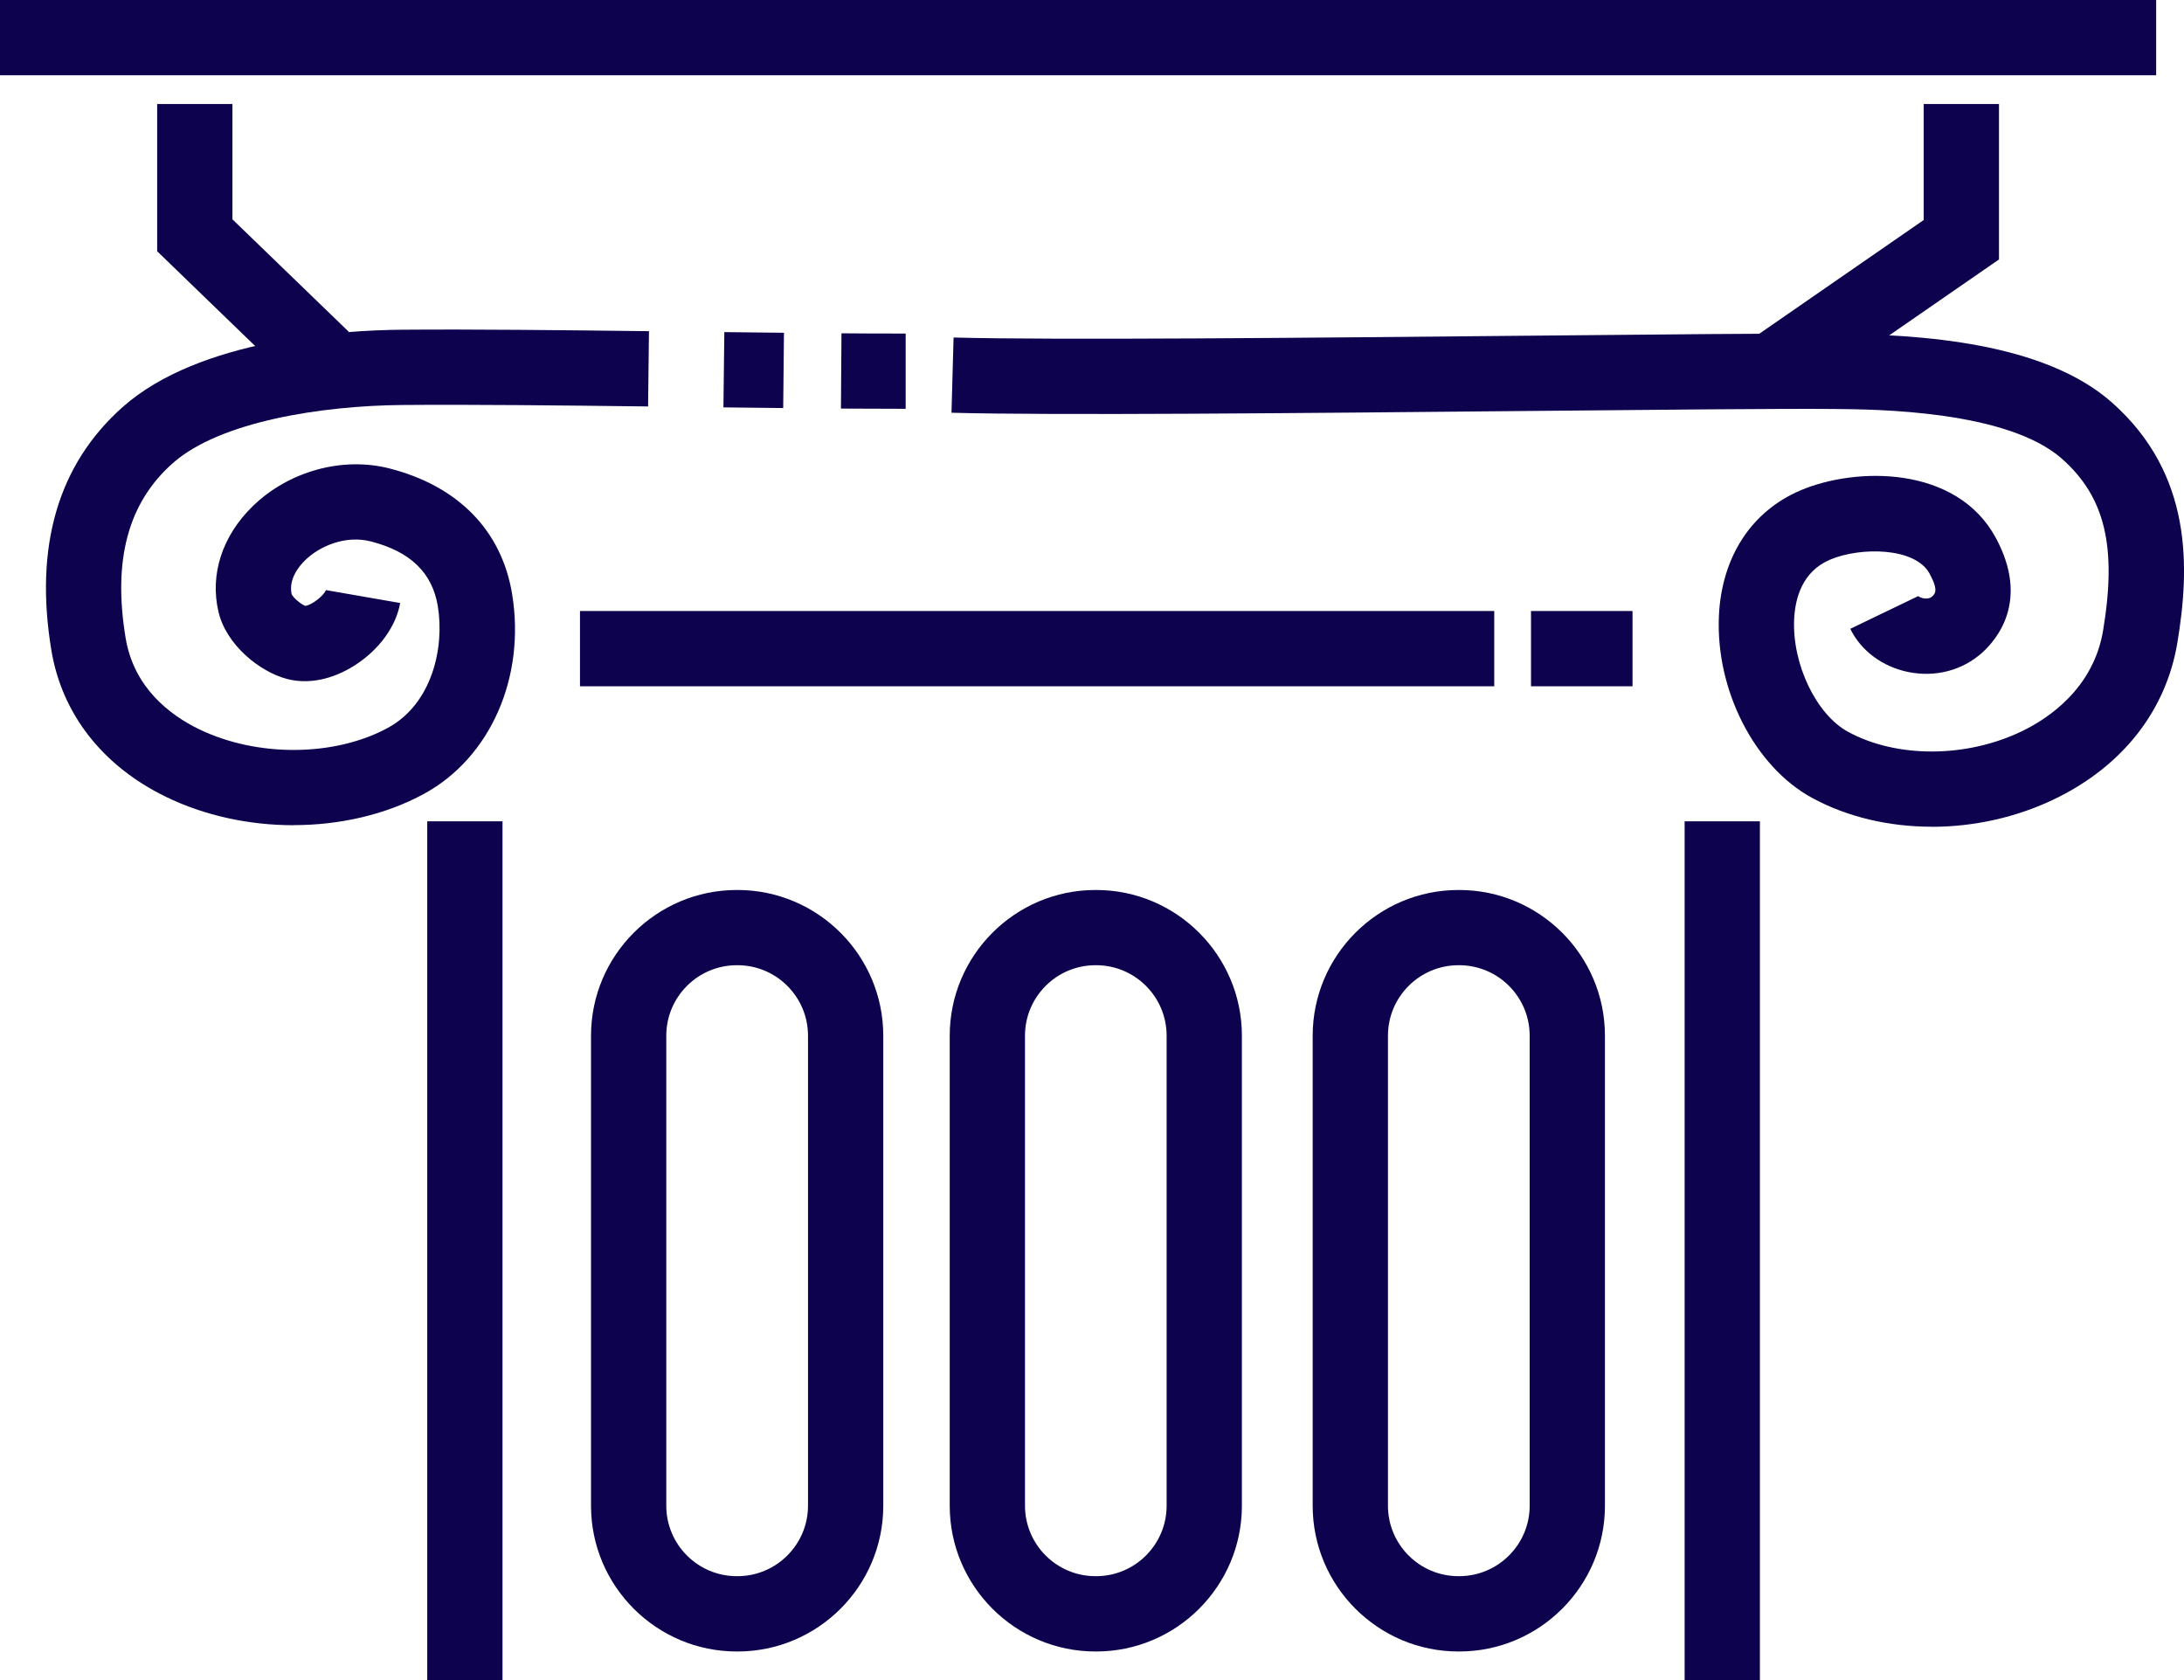
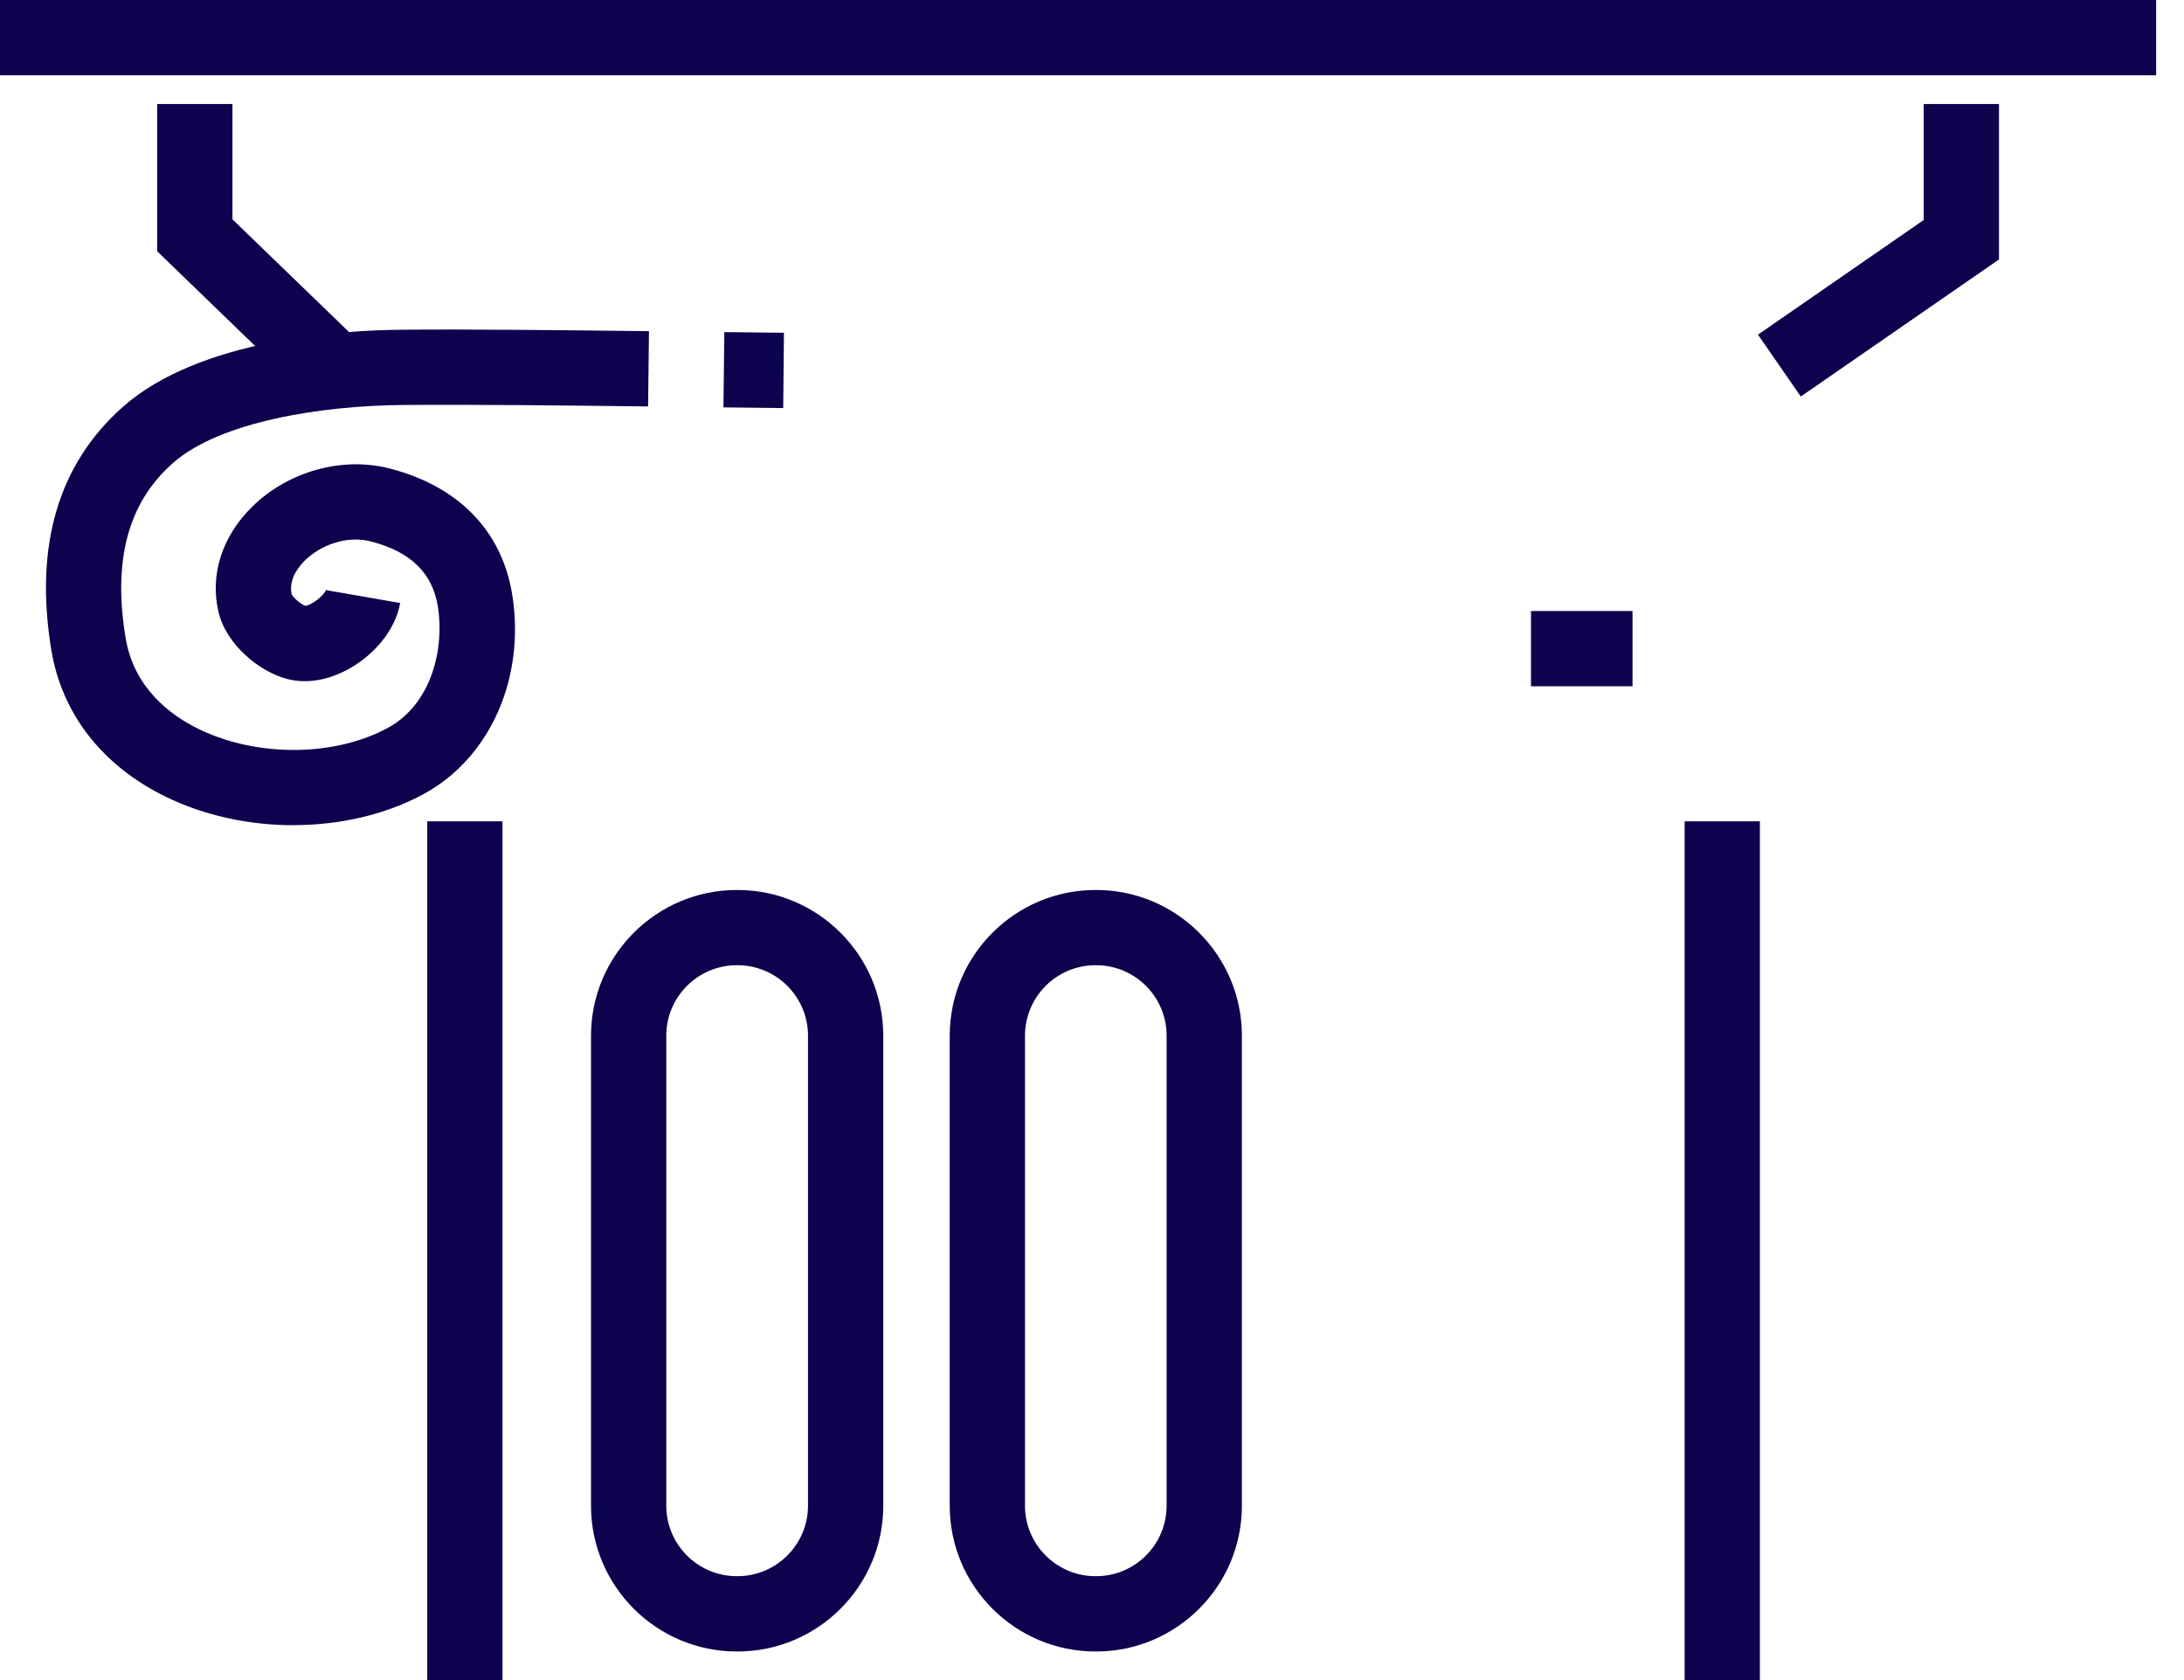
<svg xmlns="http://www.w3.org/2000/svg" id="Calque_2" data-name="Calque 2" viewBox="0 0 493.29 379.5">
  <defs>
    <style>      .cls-1 {        fill: #0c024d;      }    </style>
  </defs>
  <g id="_ÎÓÈ_2" data-name="—ÎÓÈ_2">
    <g>
      <path class="cls-1" d="m166.57,373h-.15c-18.16,0-32.93-14.77-32.93-32.92v-106.15c0-18.15,14.77-32.92,32.93-32.92h.15c18.16,0,32.93,14.77,32.93,32.92v106.15c0,18.15-14.77,32.92-32.93,32.92Zm-.15-155c-8.78,0-15.93,7.14-15.93,15.92v106.15c0,8.78,7.14,15.92,15.93,15.92h.15c8.78,0,15.93-7.14,15.93-15.92v-106.15c0-8.78-7.14-15.92-15.93-15.92h-.15Z" />
      <path class="cls-1" d="m247.58,373h-.15c-18.15,0-32.92-14.77-32.92-32.92v-106.15c0-18.15,14.77-32.92,32.92-32.92h.15c18.15,0,32.92,14.77,32.92,32.92v106.15c0,18.15-14.77,32.92-32.92,32.92Zm-.15-155c-8.78,0-15.92,7.14-15.92,15.92v106.15c0,8.78,7.14,15.92,15.92,15.92h.15c8.78,0,15.92-7.14,15.92-15.92v-106.15c0-8.78-7.14-15.92-15.92-15.92h-.15Z" />
-       <path class="cls-1" d="m329.57,373h-.15c-18.16,0-32.93-14.77-32.93-32.92v-106.15c0-18.15,14.77-32.92,32.93-32.92h.15c18.16,0,32.93,14.77,32.93,32.92v106.15c0,18.15-14.77,32.92-32.93,32.92Zm-.15-155c-8.78,0-15.93,7.14-15.93,15.92v106.15c0,8.78,7.14,15.92,15.93,15.92h.15c8.78,0,15.93-7.14,15.93-15.92v-106.15c0-8.78-7.14-15.92-15.93-15.92h-.15Z" />
      <rect class="cls-1" x="96.5" y="185.5" width="17" height="194" />
      <rect class="cls-1" x="380.5" y="185.5" width="17" height="194" />
      <rect class="cls-1" width="487" height="17" />
      <polygon class="cls-1" points="66.95 87.16 35.5 56.75 35.5 23.5 52.5 23.5 52.5 49.54 78.77 74.93 66.95 87.16" />
      <polygon class="cls-1" points="406.73 89.56 397.07 75.58 434.5 49.69 434.5 23.5 451.5 23.5 451.5 58.6 406.73 89.56" />
      <rect class="cls-1" x="345.8" y="138" width="22.93" height="17" />
-       <rect class="cls-1" x="131" y="138" width="206.5" height="17" />
-       <path class="cls-1" d="m204.24,92.33c-4.51,0-9.31-.02-14.3-.05l.12-17c5.07.04,9.94.07,14.5.05v17h-.31Z" />
      <path class="cls-1" d="m176.9,92.16c-4.42-.04-8.94-.1-13.5-.15l.2-17c4.55.05,9.05.1,13.47.15l-.17,17Z" />
      <path class="cls-1" d="m66.29,186.38c-9.97,0-20.05-2.14-28.85-6.43-14.29-6.97-23.46-18.72-25.84-33.1-3.89-23.51,1.54-41.99,16.12-54.93,17.37-15.42,49.87-17.34,63.03-17.45,15.68-.13,36.18.09,55.83.33l-.2,17c-19.57-.24-39.97-.46-55.49-.33-18.09.15-41.21,3.68-51.89,13.16-10.07,8.93-13.54,21.84-10.63,39.44,1.86,11.27,10.01,17.42,16.52,20.59,13.13,6.4,30.71,6.28,42.75-.29,9.93-5.42,12.79-18.02,11.25-27.44-1.24-7.57-6.2-12.36-15.14-14.65-5.74-1.47-11.59,1.08-14.84,4.26-1.45,1.42-3.76,4.29-3.04,7.66.4.84,2.06,2.25,3.08,2.64,1.46-.17,4.27-2.33,4.7-3.66,0,0-.01.03-.02.1l16.75,2.91c-.92,5.28-4.72,10.52-10.17,14.03-5.09,3.27-10.54,4.38-15.36,3.13-6.27-1.64-13.78-7.76-15.51-15.19-1.96-8.41.84-17.08,7.69-23.78,8.12-7.94,20.26-11.31,30.94-8.58,15.52,3.97,25.36,14.05,27.7,28.37,3.08,18.81-4.91,36.94-19.88,45.11-8.63,4.71-19.01,7.08-29.49,7.08Z" />
-       <path class="cls-1" d="m436.32,186.72c-9.65,0-19.09-2.18-27.08-6.54-12.97-7.08-21.8-24.4-20.99-41.2.64-13.21,7.33-23.49,18.38-28.21,12.59-5.37,35.34-5.67,44.18,10.75,7.59,14.1.32,22.83-3.16,25.94-4.45,3.96-10.49,5.54-16.58,4.33-5.85-1.17-10.76-4.82-13.15-9.77l15.32-7.38c-.03-.06-.05-.08-.05-.08.11.14.69.54,1.58.61.38.03,1.1.02,1.57-.4.73-.65,1.55-1.38-.5-5.19-3.24-6.03-15.71-6.08-22.53-3.16-6.27,2.67-7.85,8.76-8.07,13.39-.49,10.12,4.96,21.54,12.15,25.46,11.02,6.02,26.87,5.94,39.44-.19,5.87-2.86,16.03-9.62,18.2-22.74,3.12-18.87.43-30.08-9.27-38.69-12.35-10.96-41.91-11.2-51.62-11.28-11.94-.1-38.76.16-69.82.46-50.01.48-106.69,1.02-129.41.39l.47-16.99c22.4.62,81.38.06,128.78-.4,31.14-.3,58.03-.56,70.12-.46,19.6.16,47.42,1.95,62.77,15.57,18.33,16.27,17.51,37.5,14.75,54.17-2.53,15.31-12.3,27.83-27.52,35.25-8.72,4.25-18.44,6.38-27.96,6.38Z" />
    </g>
  </g>
</svg>